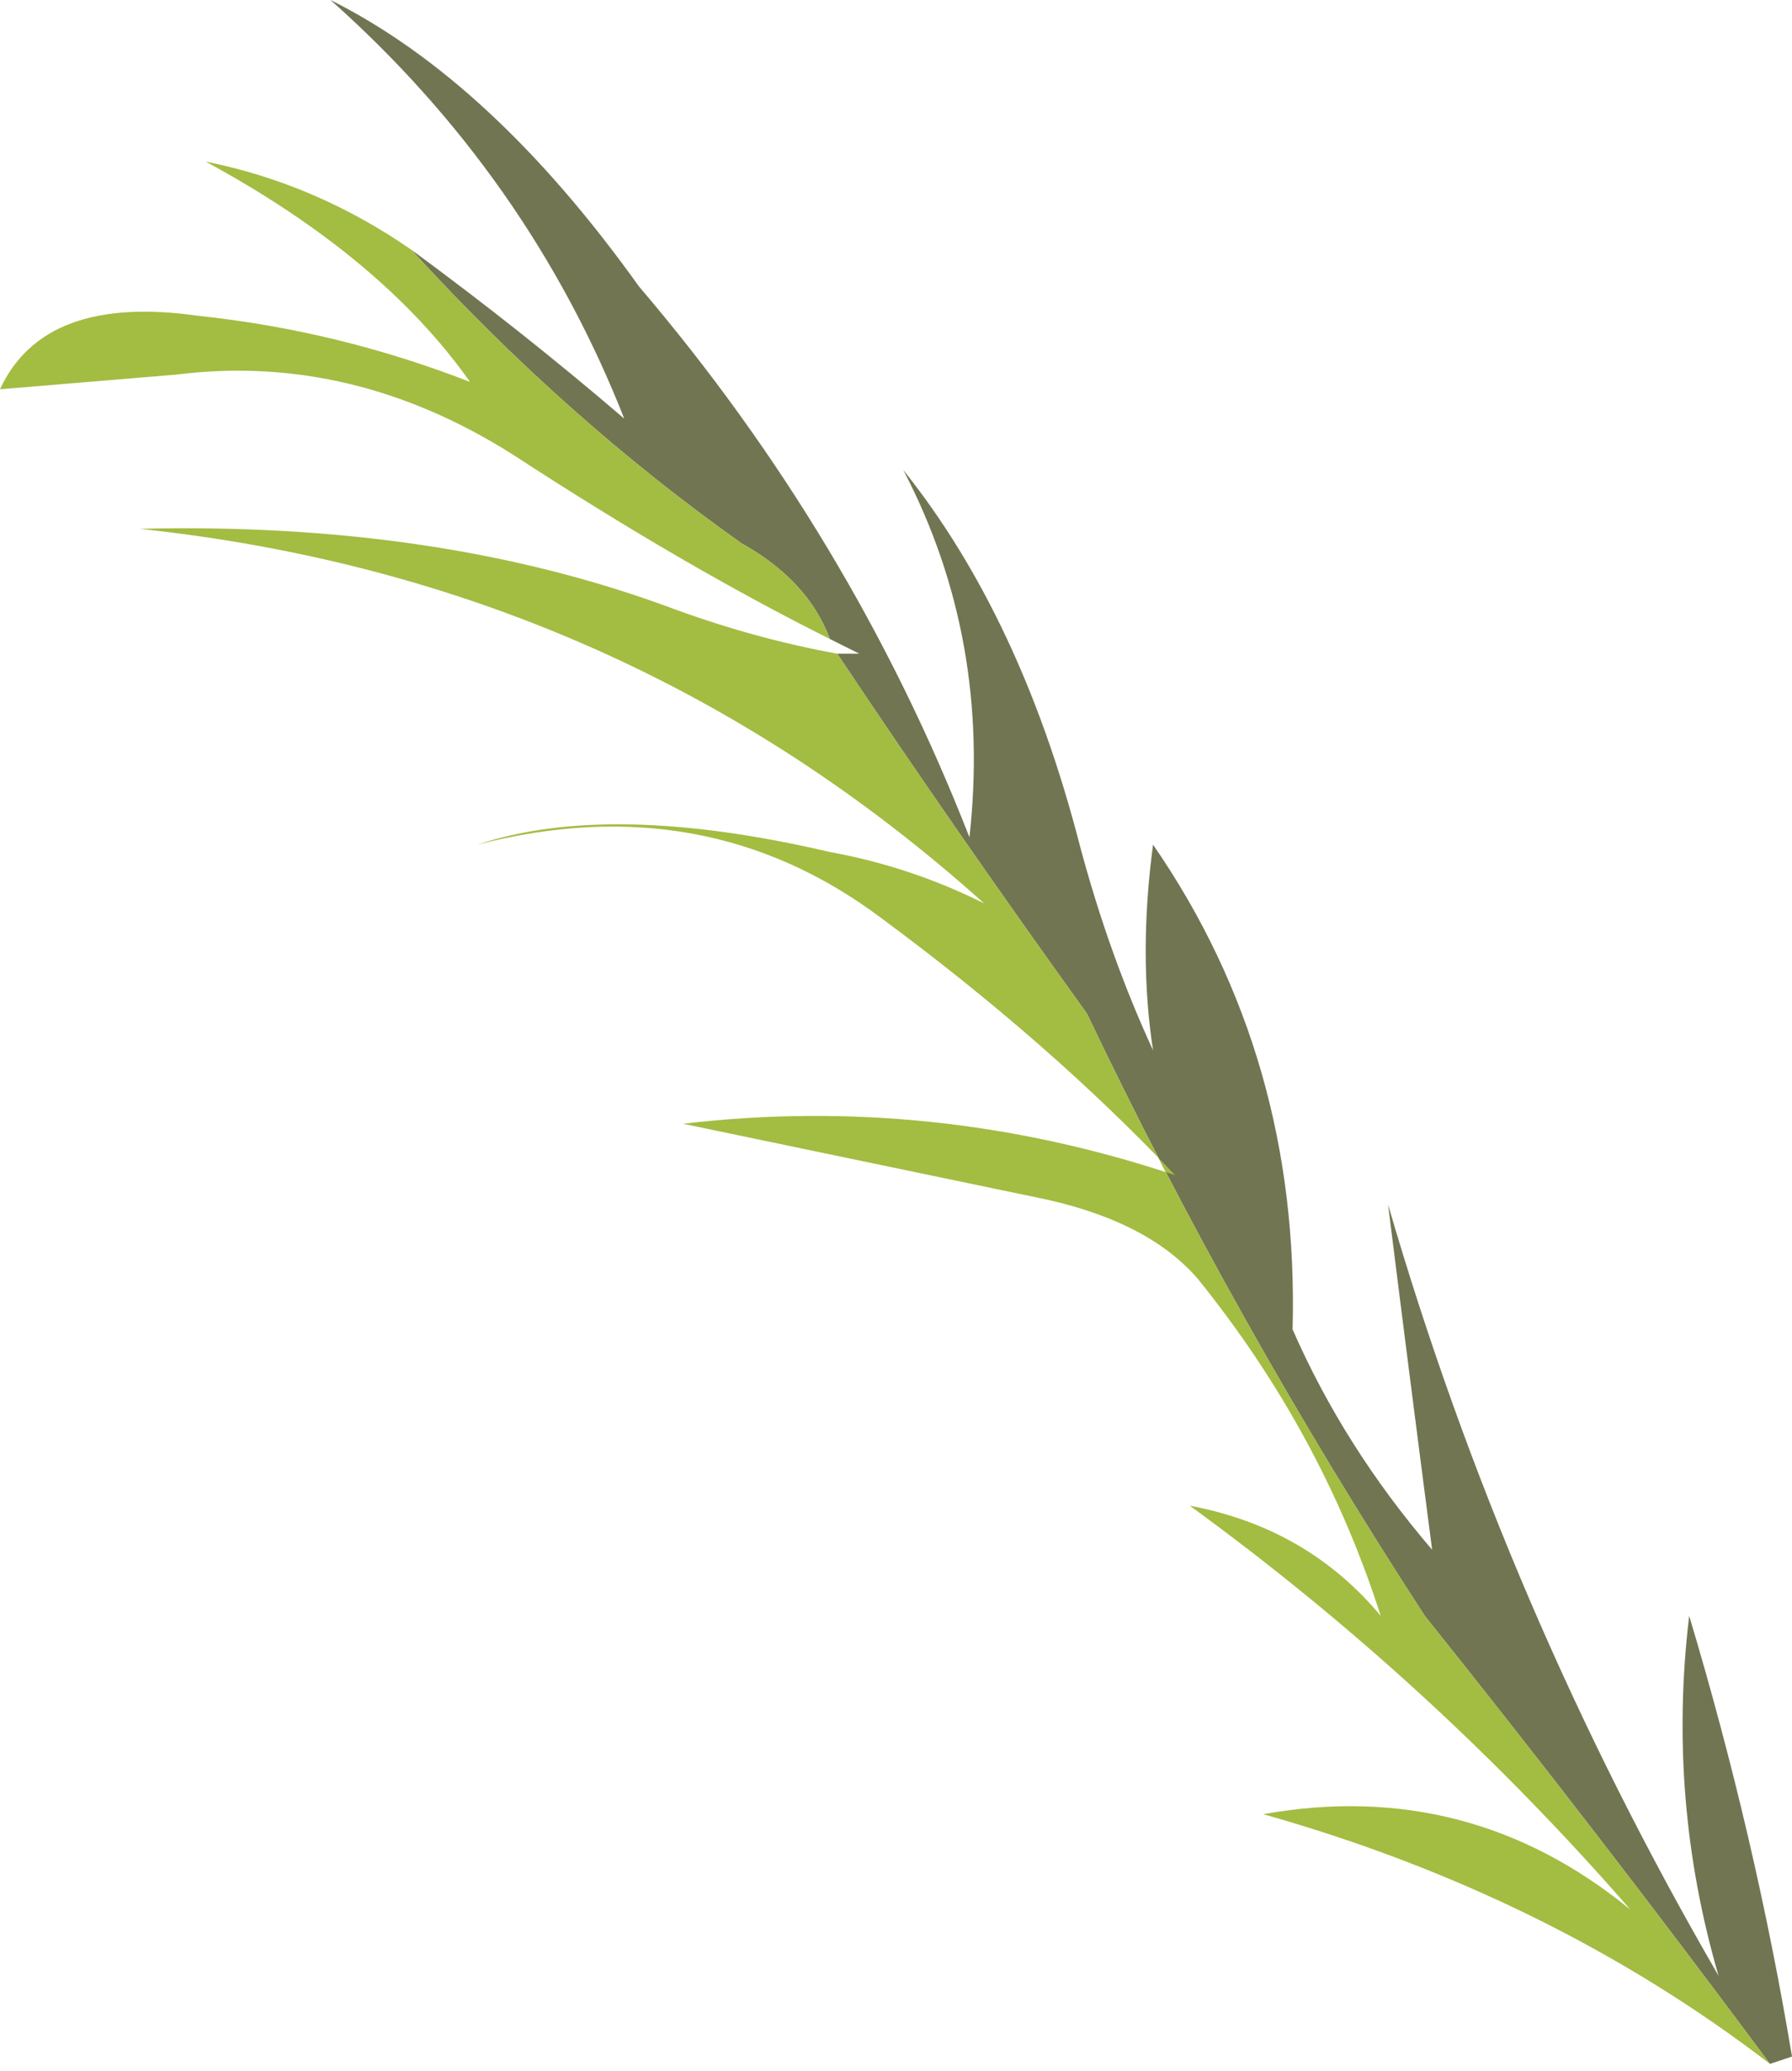
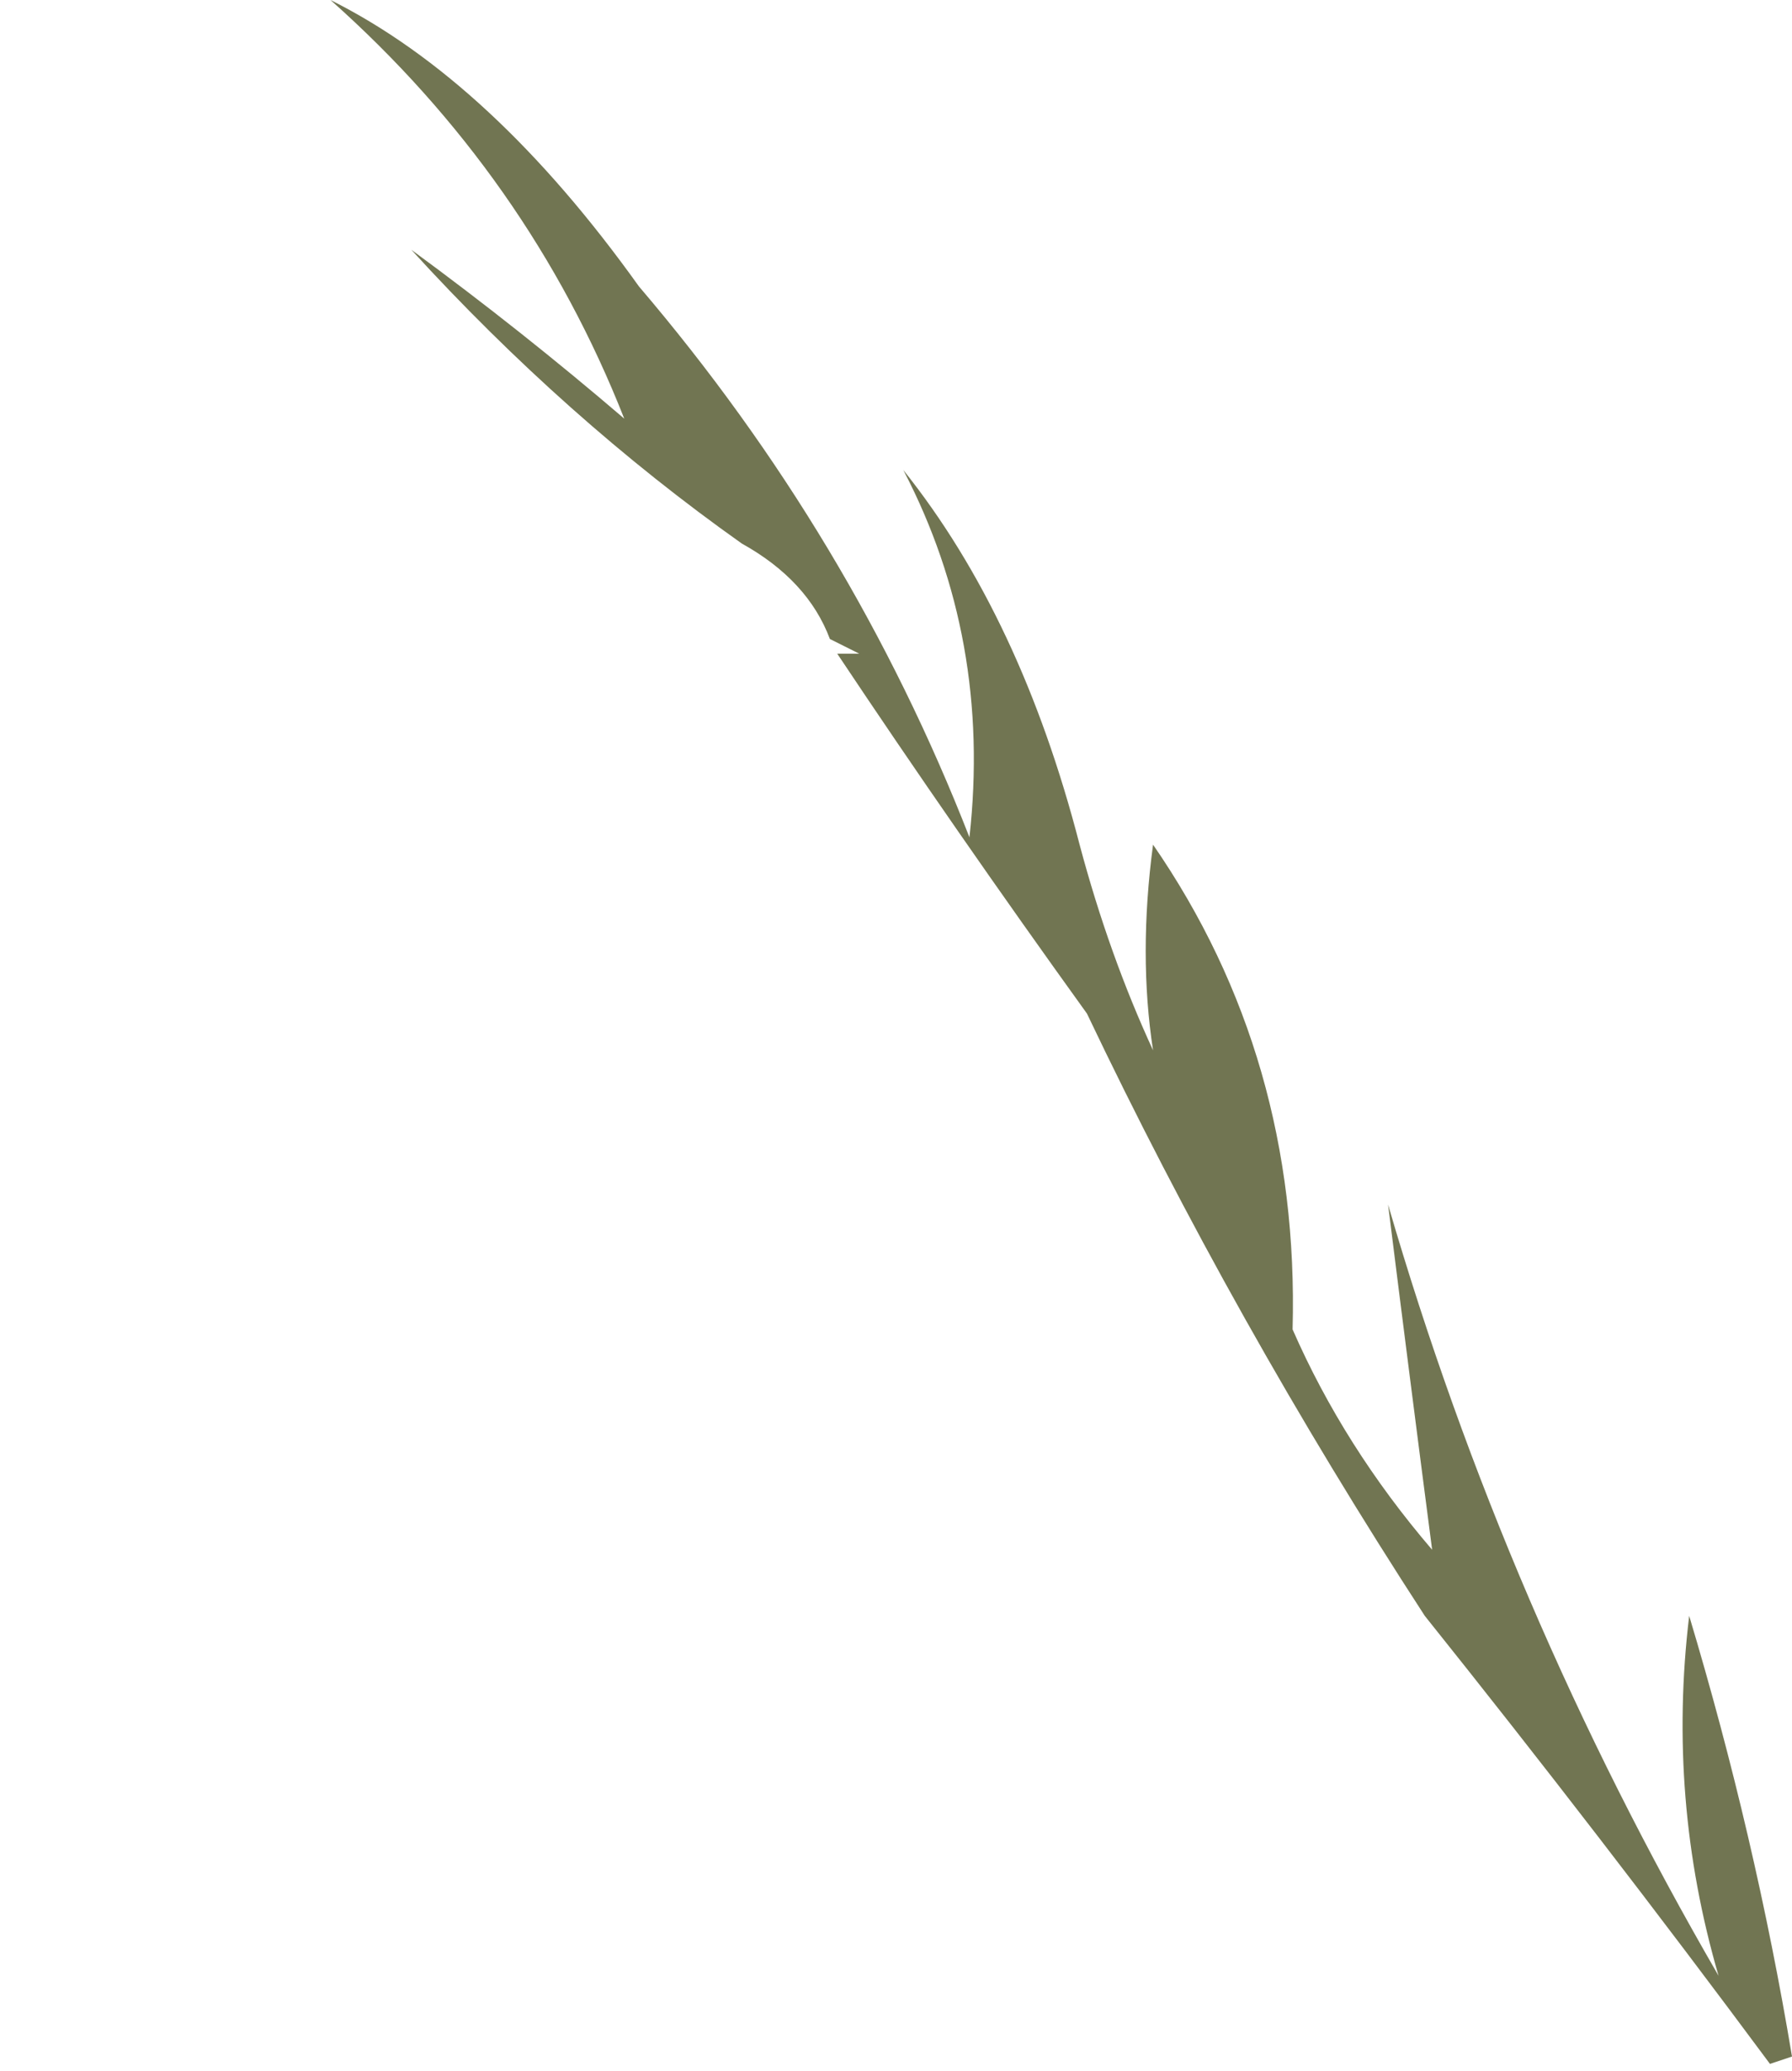
<svg xmlns="http://www.w3.org/2000/svg" height="14.1px" width="12.2px">
  <g transform="matrix(1.0, 0.0, 0.0, 1.0, 6.1, 7.05)">
    <path d="M-3.3 -5.35 Q-2.55 -4.8 -1.85 -4.2 -2.5 -5.85 -3.85 -7.05 -2.75 -6.5 -1.75 -5.1 -0.3 -3.4 0.5 -1.35 0.65 -2.7 0.05 -3.85 0.85 -2.85 1.25 -1.3 1.45 -0.55 1.75 0.1 1.65 -0.55 1.75 -1.3 2.75 0.15 2.7 2.0 3.05 2.8 3.65 3.5 3.5 2.35 3.35 1.15 4.15 3.9 5.6 6.4 5.25 5.2 5.4 3.95 5.85 5.45 6.1 6.95 L5.95 7.0 Q4.8 5.45 3.6 3.95 2.3 1.95 1.3 -0.15 0.4 -1.4 -0.4 -2.6 L-0.25 -2.6 -0.45 -2.7 Q-0.6 -3.1 -1.05 -3.35 -2.25 -4.2 -3.3 -5.35" fill="#717552" fill-rule="evenodd" stroke="none" />
-     <path d="M5.95 7.0 Q4.45 5.85 2.5 5.3 3.9 5.05 5.0 5.95 3.65 4.4 2.0 3.2 2.8 3.35 3.3 3.95 2.9 2.7 2.05 1.65 1.7 1.25 0.95 1.1 L-1.45 0.6 Q0.25 0.4 1.9 0.95 1.05 0.05 -0.1 -0.8 -1.3 -1.7 -2.85 -1.3 -1.95 -1.6 -0.45 -1.25 0.1 -1.15 0.6 -0.9 -1.85 -3.1 -5.15 -3.45 -3.1 -3.5 -1.5 -2.9 -0.95 -2.7 -0.4 -2.6 0.4 -1.4 1.3 -0.15 2.3 1.95 3.6 3.95 4.8 5.45 5.95 7.0 M-0.45 -2.7 Q-1.45 -3.2 -2.6 -3.95 -3.7 -4.65 -4.9 -4.5 L-6.1 -4.4 Q-5.8 -5.05 -4.75 -4.9 -3.8 -4.8 -2.9 -4.45 -3.5 -5.3 -4.7 -5.95 -3.95 -5.8 -3.3 -5.35 -2.25 -4.2 -1.05 -3.35 -0.6 -3.1 -0.45 -2.7" fill="#a3bc42" fill-rule="evenodd" stroke="none" />
  </g>
</svg>